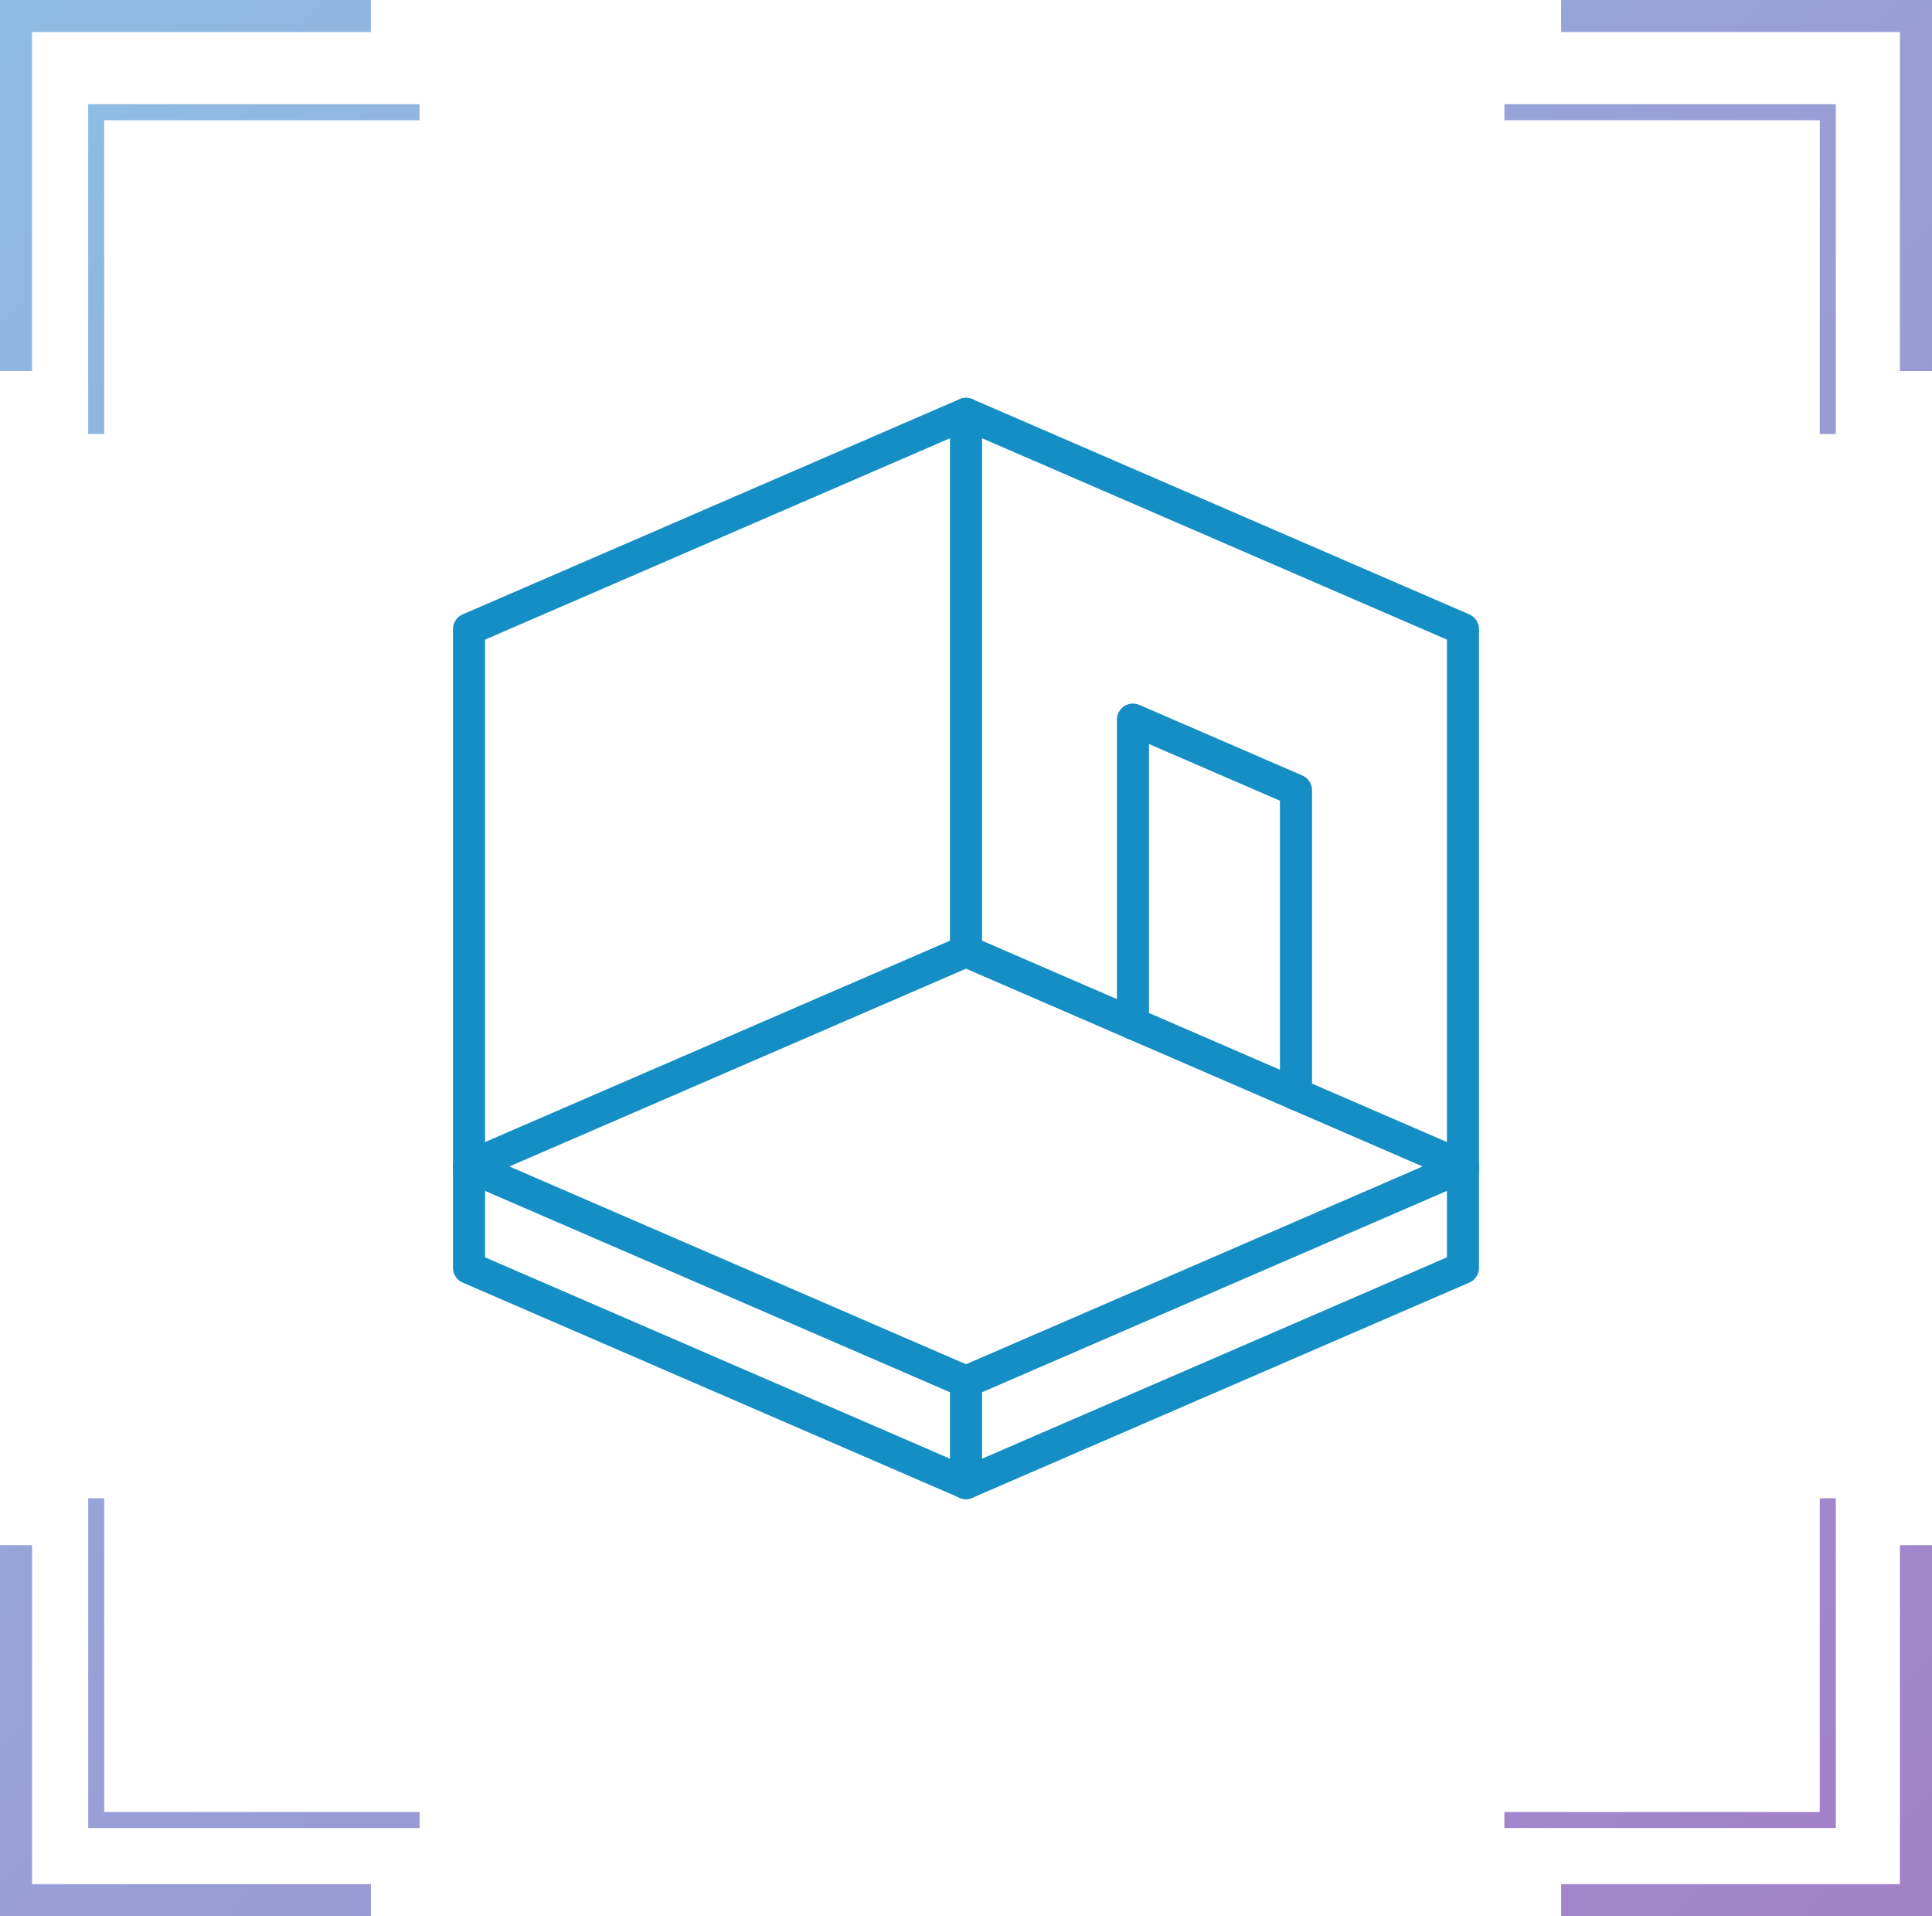
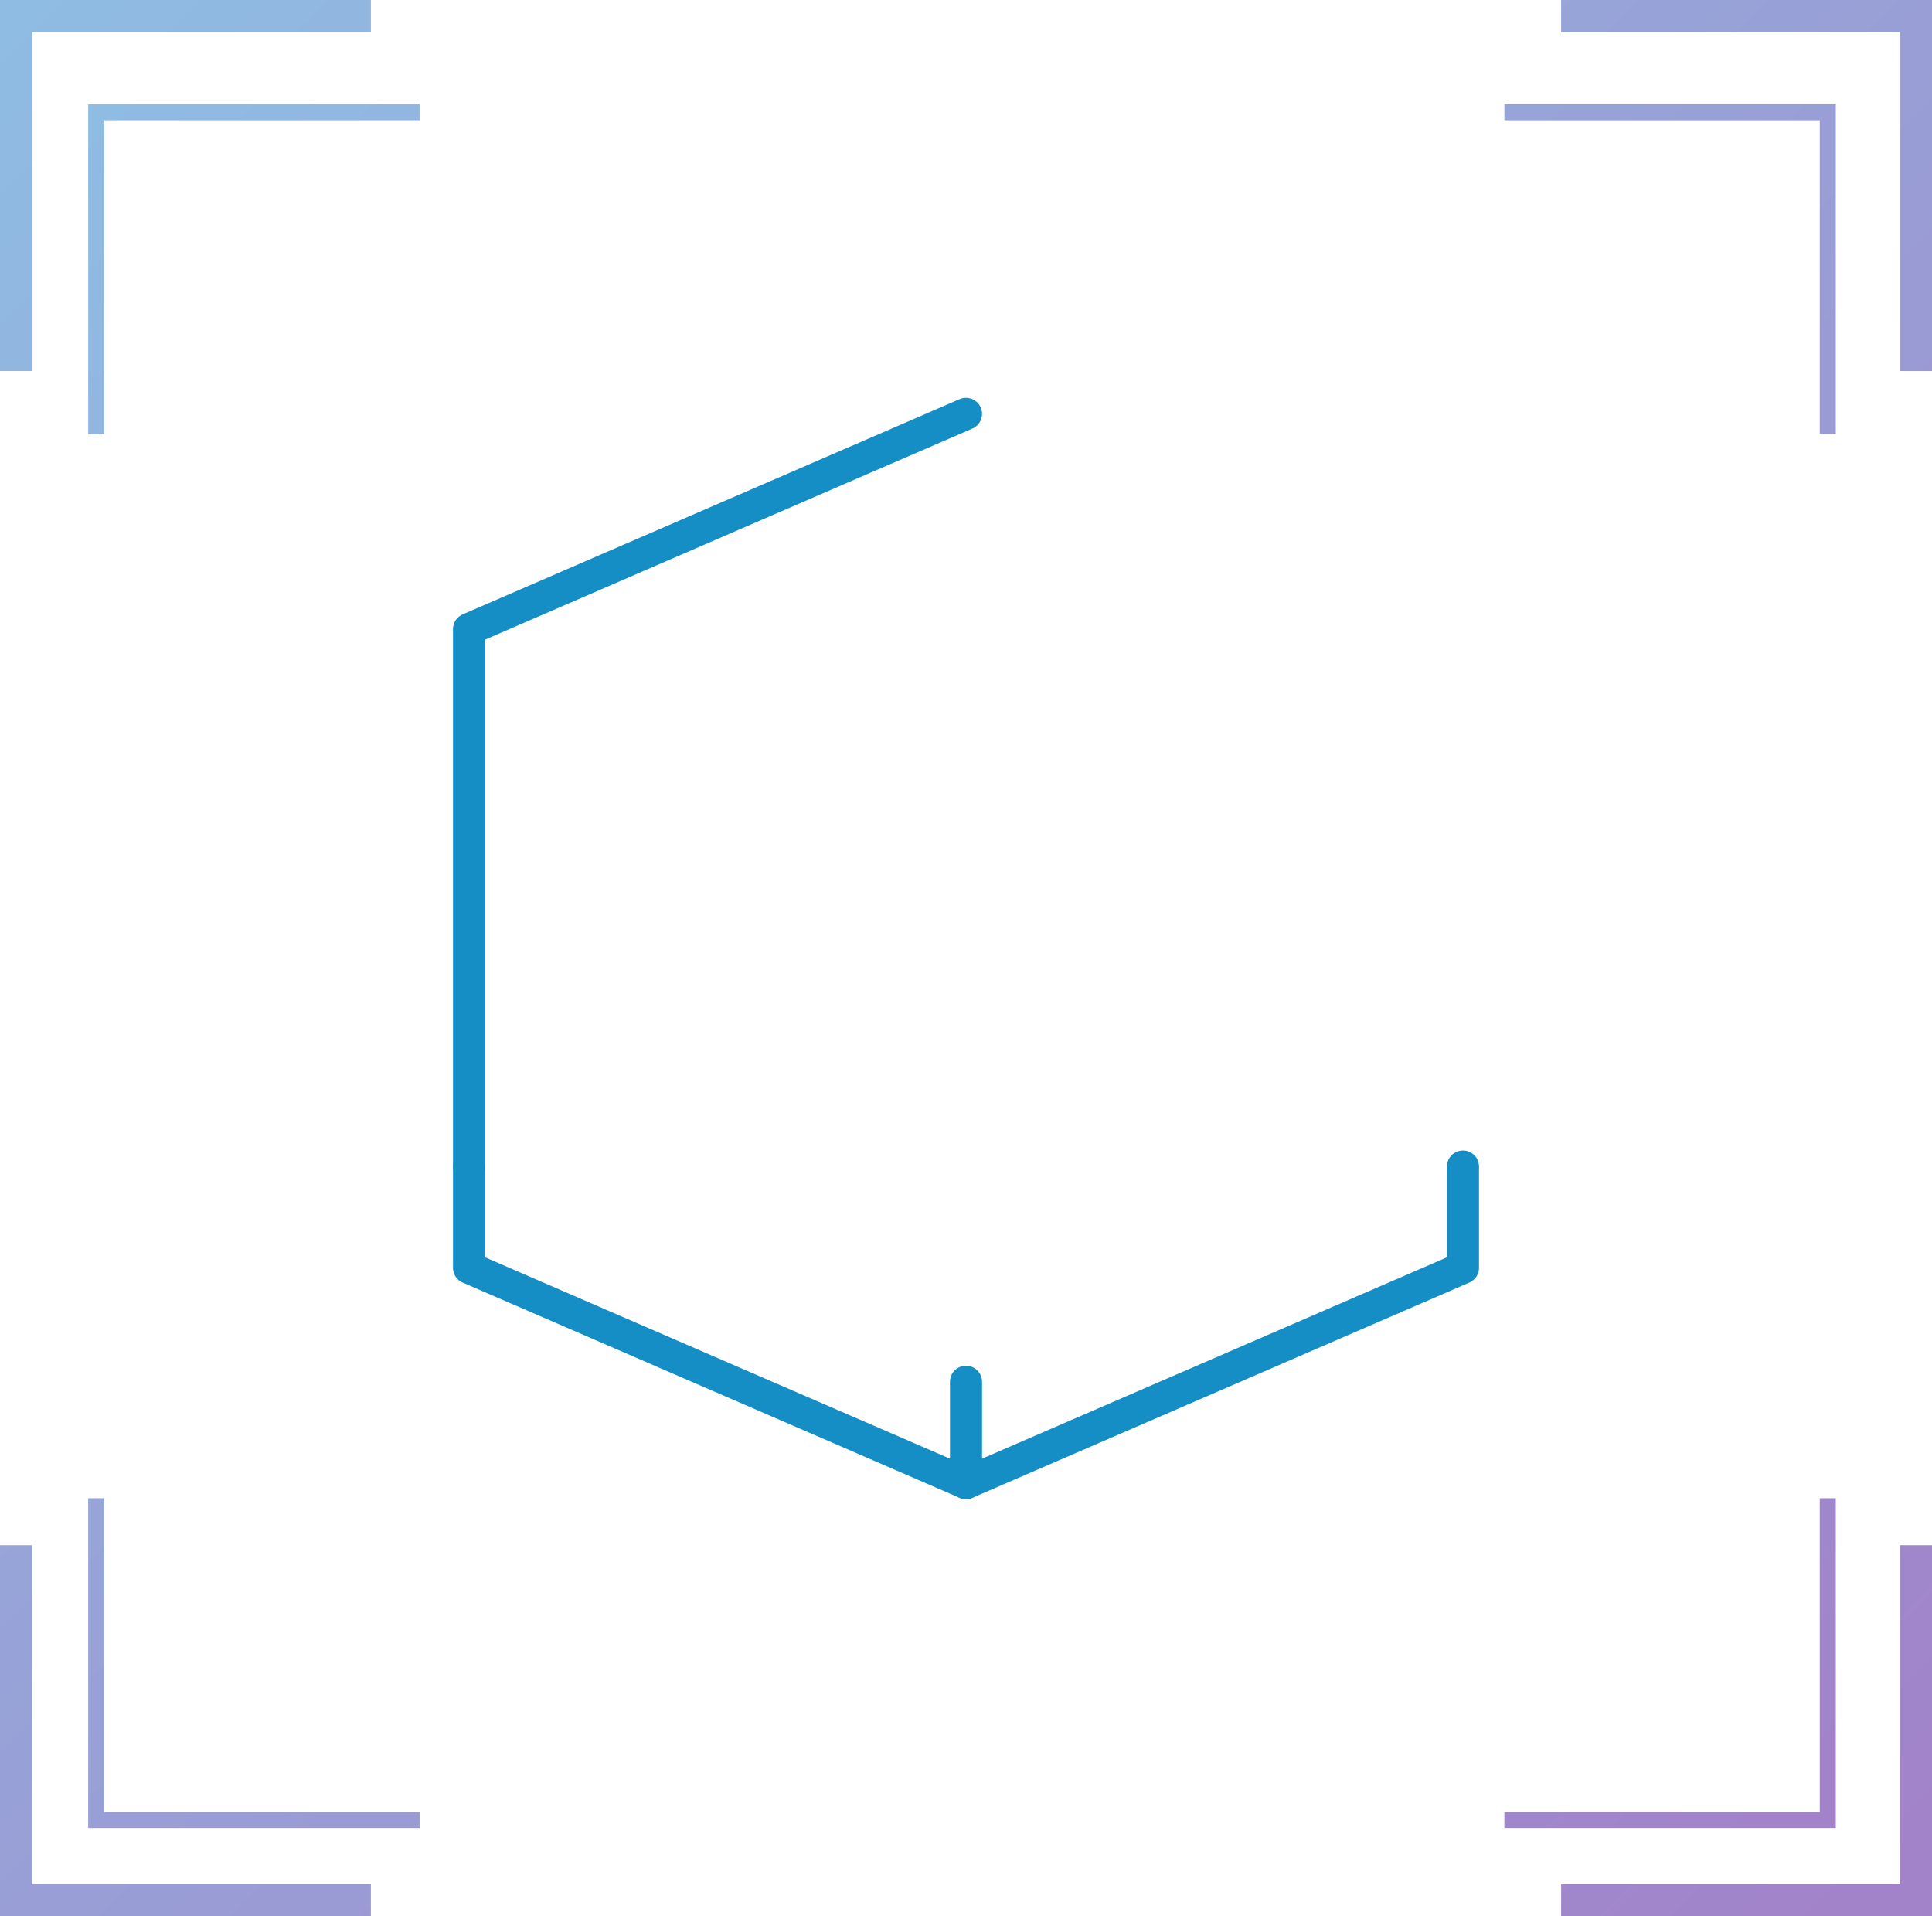
<svg xmlns="http://www.w3.org/2000/svg" width="241" height="239" viewBox="0 0 241 239" fill="none">
  <path d="M46.263 2H2V46.275M194.737 237H239V192.725M2 192.725L2 237H46.263M239 46.275V2L194.737 2" stroke="url(#paint0_linear_174_58)" stroke-width="4" />
  <path d="M52.341 14H12V54.13M187.659 227H228V186.87M12 186.87L12 227H52.341M228 54.13V14L187.659 14" stroke="url(#paint1_linear_174_58)" stroke-width="2" />
-   <path d="M120.5 172.337L58.508 145.489L120.5 118.641L182.492 145.489L120.5 172.337Z" stroke="#148EC5" stroke-width="4" stroke-linecap="round" stroke-linejoin="round" />
-   <path d="M120.5 118.647V51.617L182.492 78.466V145.496" stroke="#148EC5" stroke-width="4" stroke-linecap="round" stroke-linejoin="round" />
-   <path d="M141.326 127.675V89.754L161.664 98.56V136.481" stroke="#148EC5" stroke-width="4" stroke-linecap="round" stroke-linejoin="round" />
  <path d="M58.508 145.496V78.466L120.5 51.617" stroke="#148EC5" stroke-width="4" stroke-linecap="round" stroke-linejoin="round" />
  <path d="M120.5 172.344V184.983L58.508 158.135V145.496" stroke="#148EC5" stroke-width="4" stroke-linecap="round" stroke-linejoin="round" />
  <path d="M120.5 184.983L182.492 158.135V145.496" stroke="#148EC5" stroke-width="4" stroke-linecap="round" stroke-linejoin="round" />
  <defs>
    <linearGradient id="paint0_linear_174_58" x1="2" y1="2" x2="236.992" y2="238.991" gradientUnits="userSpaceOnUse">
      <stop stop-color="#8FBCE3" />
      <stop offset="1" stop-color="#A282C9" />
    </linearGradient>
    <linearGradient id="paint1_linear_174_58" x1="12" y1="14" x2="224.979" y2="229.979" gradientUnits="userSpaceOnUse">
      <stop stop-color="#8FBCE3" />
      <stop offset="1" stop-color="#A282C9" />
    </linearGradient>
  </defs>
</svg>